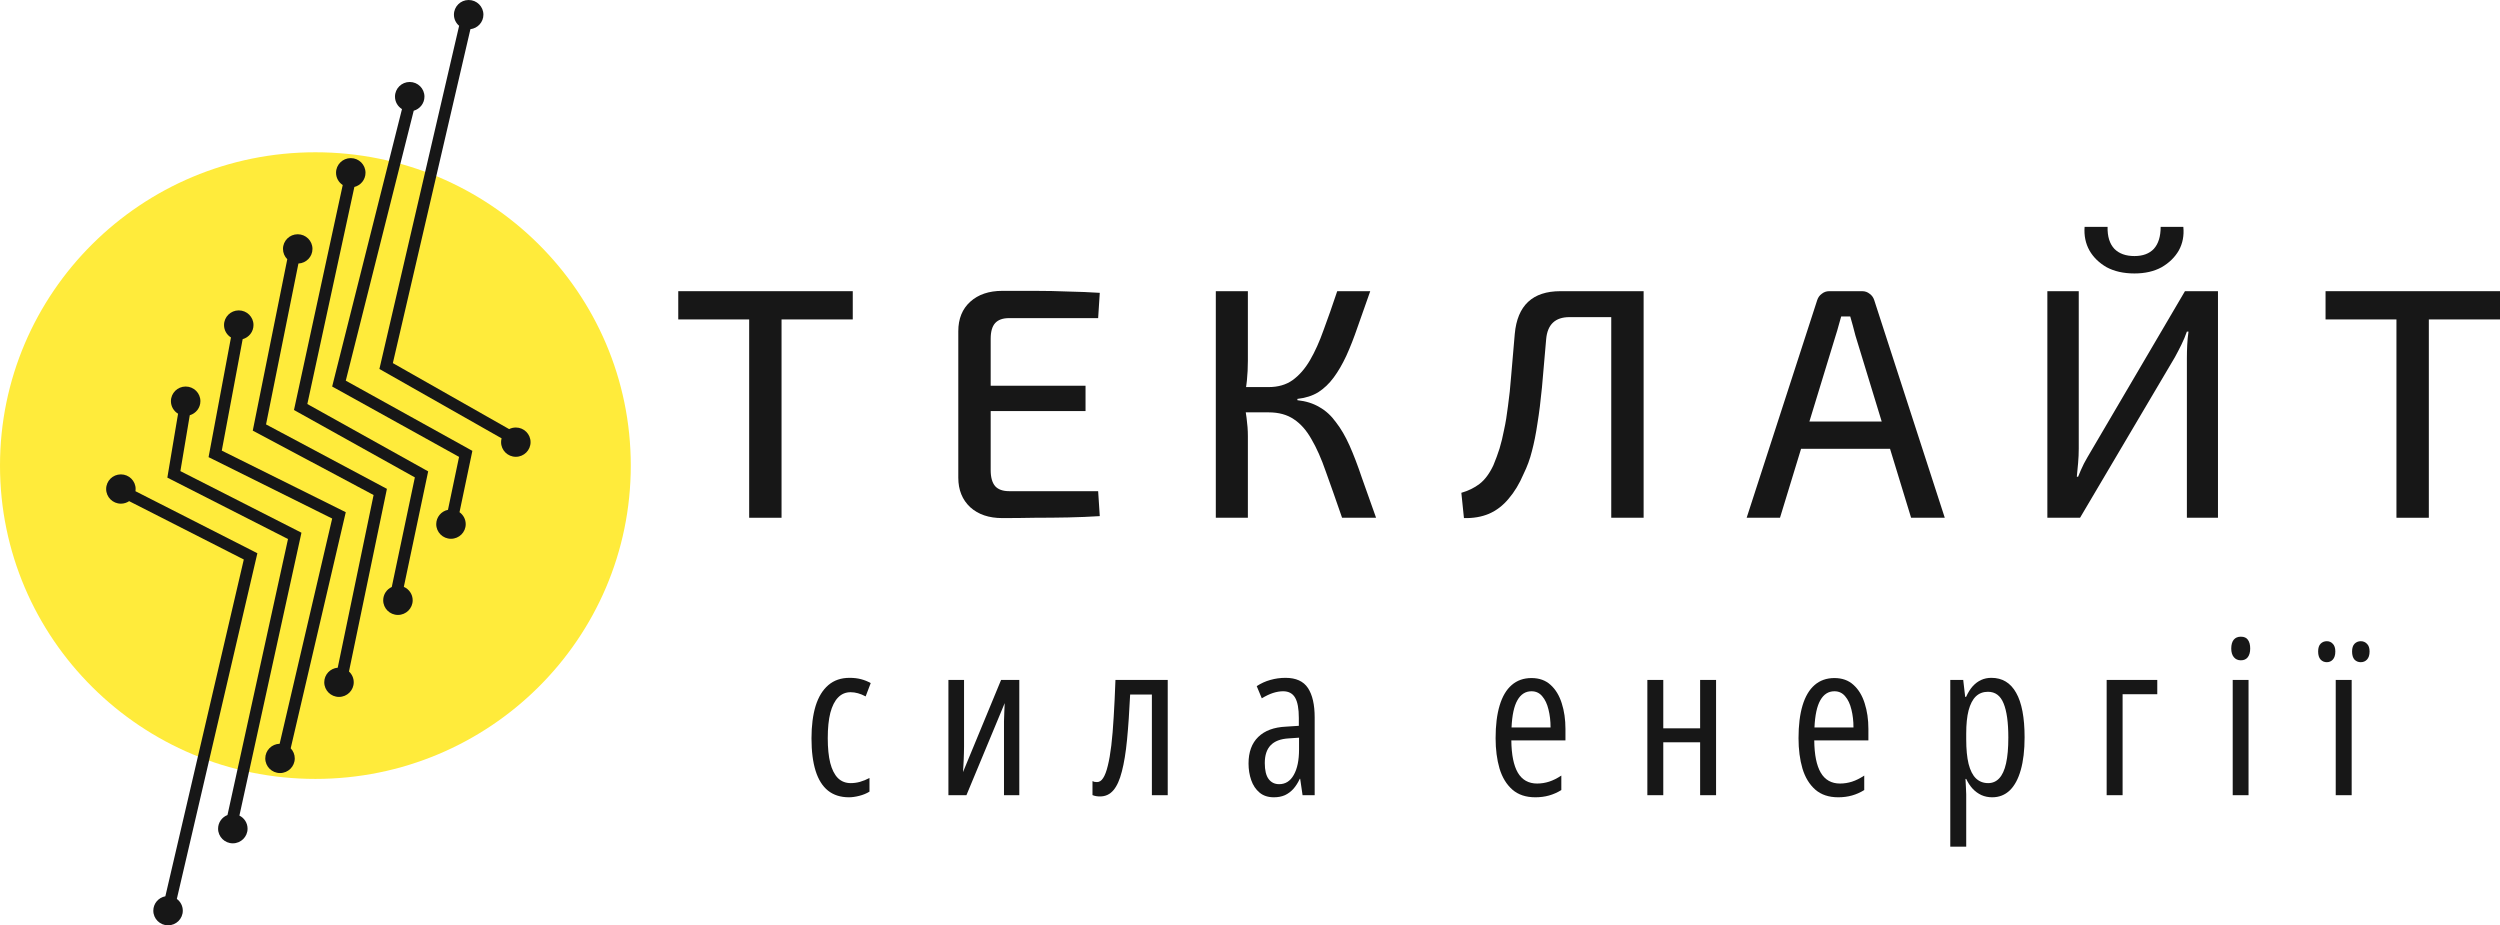
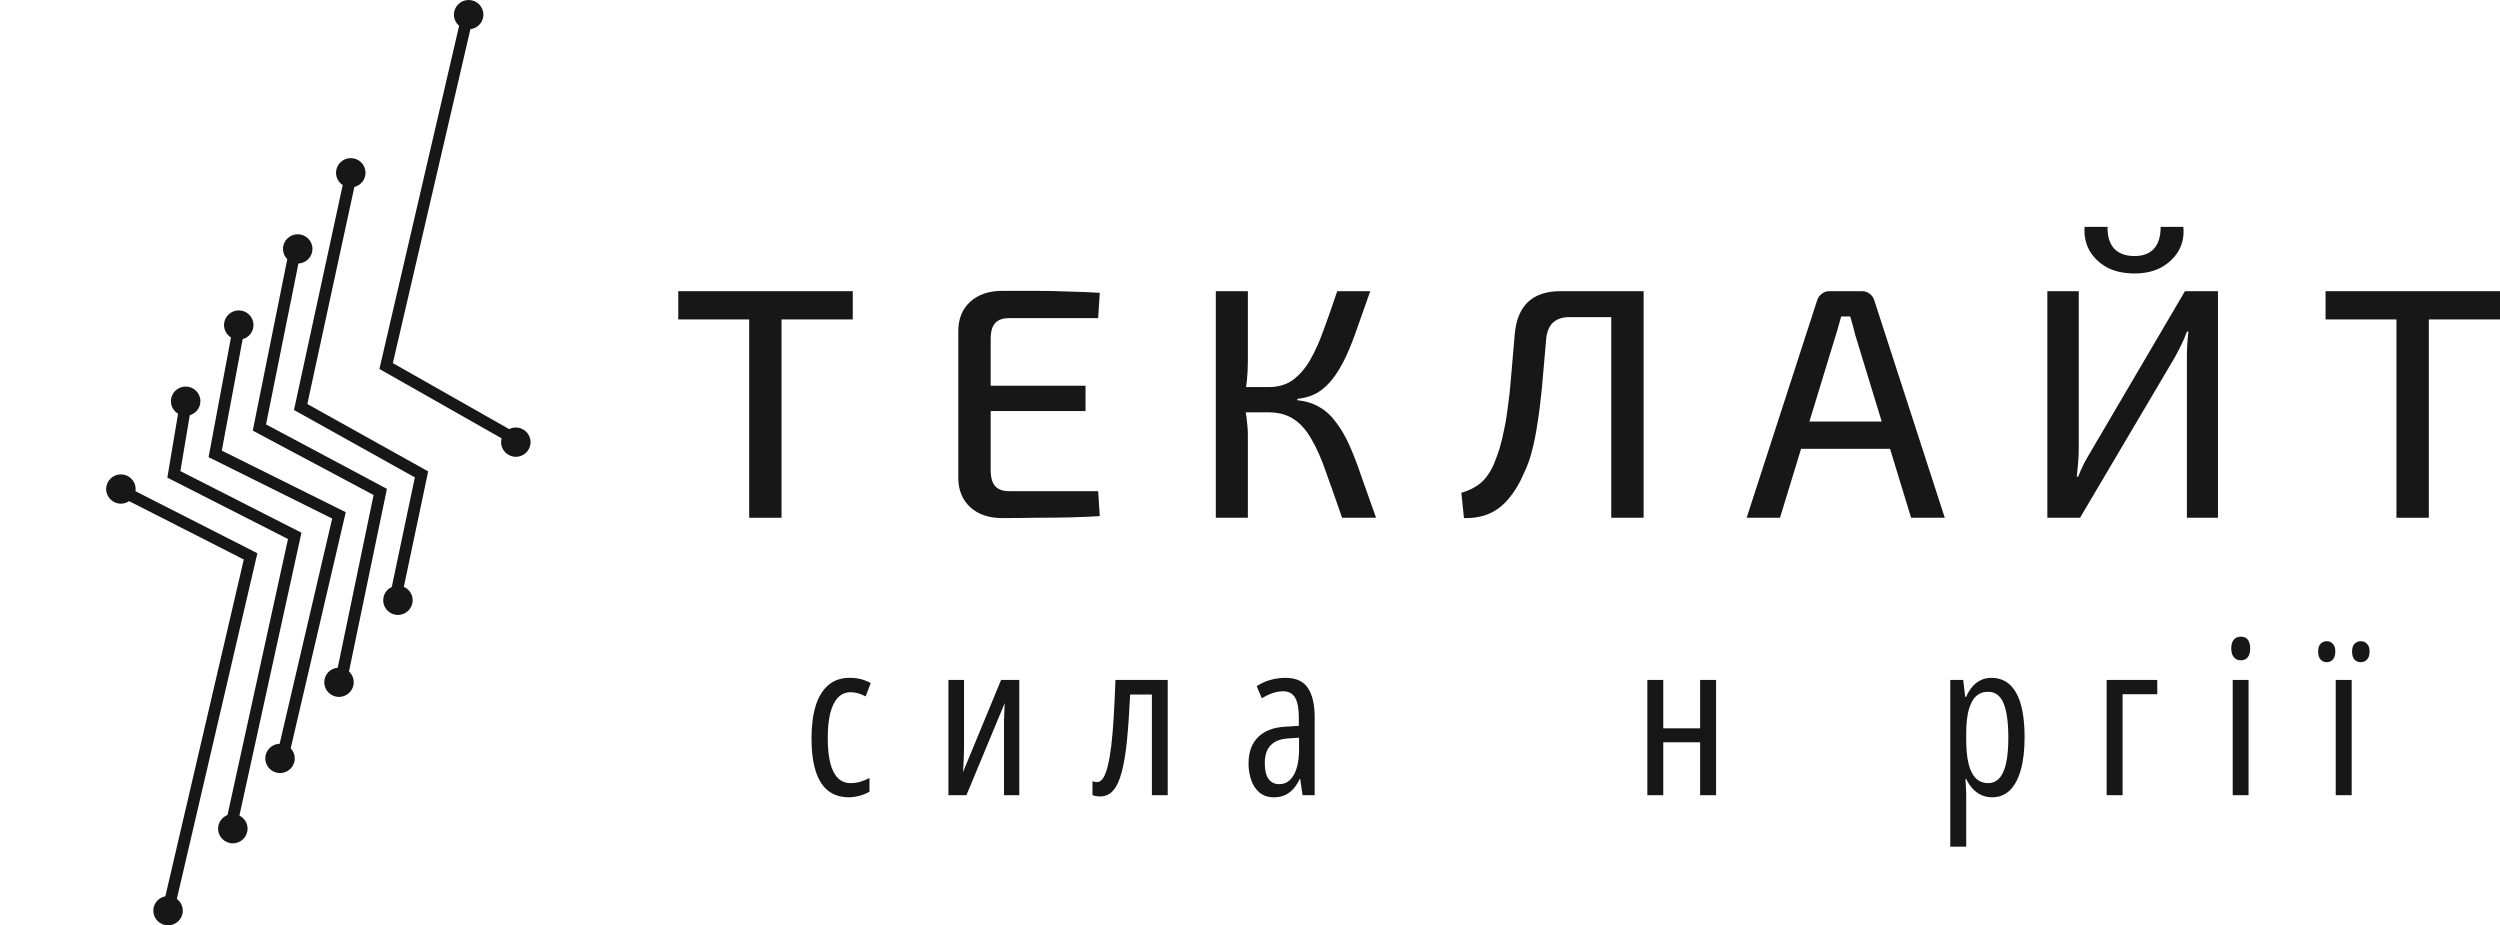
<svg xmlns="http://www.w3.org/2000/svg" width="154" height="57" viewBox="0 0 154 57" fill="none">
-   <path d="M38.856 28.68C38.856 39.34 30.158 47.981 19.428 47.981C8.698 47.981 0 39.34 0 28.68C0 18.021 8.698 9.38 19.428 9.38C30.158 9.38 38.856 18.021 38.856 28.68Z" fill="#FFEB3B" />
  <path fill-rule="evenodd" clip-rule="evenodd" d="M12.345 24.712C12.345 25.122 12.068 25.469 11.69 25.578L11.112 29.02L18.321 32.688L18.569 32.815L18.51 33.086L14.748 50.24C15.046 50.389 15.25 50.694 15.25 51.047C15.25 51.545 14.844 51.949 14.342 51.949C13.84 51.949 13.434 51.545 13.434 51.047C13.434 50.664 13.674 50.337 14.013 50.206L17.741 33.204L10.545 29.542L10.309 29.422L10.352 29.162L10.969 25.485C10.705 25.327 10.529 25.04 10.529 24.712C10.529 24.214 10.935 23.81 11.437 23.81C11.938 23.81 12.345 24.214 12.345 24.712Z" fill="#171717" />
  <path fill-rule="evenodd" clip-rule="evenodd" d="M14.948 20.892C15.332 20.787 15.615 20.438 15.615 20.022C15.615 19.524 15.209 19.12 14.707 19.12C14.206 19.12 13.8 19.524 13.8 20.022C13.8 20.345 13.971 20.629 14.228 20.788L12.898 27.893L12.848 28.16L13.092 28.281L20.462 31.942L17.226 45.816C16.736 45.829 16.341 46.228 16.341 46.718C16.341 47.216 16.748 47.62 17.25 47.62C17.751 47.62 18.157 47.216 18.157 46.718C18.157 46.477 18.062 46.258 17.907 46.096L21.235 31.828L21.299 31.551L21.043 31.424L13.662 27.758L14.948 20.892Z" fill="#171717" />
  <path fill-rule="evenodd" clip-rule="evenodd" d="M18.383 16.233C18.865 16.21 19.248 15.816 19.248 15.332C19.248 14.834 18.841 14.43 18.34 14.43C17.838 14.43 17.432 14.834 17.432 15.332C17.432 15.58 17.533 15.805 17.696 15.968L15.623 26.265L15.57 26.527L15.808 26.653L23.013 30.494L20.804 41.13C20.339 41.169 19.974 41.556 19.974 42.028C19.974 42.526 20.38 42.93 20.882 42.93C21.383 42.93 21.79 42.526 21.79 42.028C21.79 41.766 21.677 41.53 21.497 41.365L23.779 30.377L23.834 30.113L23.595 29.986L16.388 26.144L18.383 16.233Z" fill="#171717" />
  <path fill-rule="evenodd" clip-rule="evenodd" d="M22.515 10.642C22.515 11.065 22.223 11.419 21.829 11.517L18.932 24.888L26.143 28.907L26.375 29.036L26.321 29.295L24.876 36.151C25.197 36.29 25.421 36.608 25.421 36.978C25.421 37.476 25.014 37.88 24.513 37.88C24.011 37.88 23.605 37.476 23.605 36.978C23.605 36.614 23.821 36.301 24.133 36.158L25.555 29.407L18.343 25.387L18.109 25.257L18.166 24.997L21.112 11.398C20.864 11.237 20.7 10.958 20.7 10.642C20.7 10.144 21.106 9.74 21.608 9.74C22.109 9.74 22.515 10.144 22.515 10.642Z" fill="#171717" />
-   <path fill-rule="evenodd" clip-rule="evenodd" d="M26.146 5.952C26.146 6.365 25.866 6.714 25.485 6.821L21.3 23.449L28.865 27.643L29.098 27.773L29.044 28.032L28.306 31.552C28.537 31.715 28.688 31.984 28.688 32.288C28.688 32.786 28.282 33.189 27.78 33.189C27.279 33.189 26.872 32.786 26.872 32.288C26.872 31.853 27.182 31.49 27.595 31.405L28.278 28.144L20.704 23.944L20.461 23.81L20.528 23.542L24.762 6.72C24.503 6.561 24.331 6.277 24.331 5.952C24.331 5.454 24.737 5.05 25.238 5.05C25.74 5.05 26.146 5.454 26.146 5.952Z" fill="#171717" />
  <path fill-rule="evenodd" clip-rule="evenodd" d="M29.778 0.902C29.778 1.363 29.428 1.744 28.978 1.797L24.2 22.367L31.363 26.433C31.486 26.37 31.626 26.335 31.775 26.335C32.276 26.335 32.683 26.739 32.683 27.237C32.683 27.735 32.276 28.139 31.775 28.139C31.273 28.139 30.867 27.735 30.867 27.237C30.867 27.155 30.878 27.076 30.898 27.001L23.605 22.861L23.371 22.728L23.432 22.466L28.282 1.589C28.086 1.424 27.962 1.177 27.962 0.902C27.962 0.404 28.368 0 28.87 0C29.371 0 29.778 0.404 29.778 0.902Z" fill="#171717" />
  <path fill-rule="evenodd" clip-rule="evenodd" d="M8.345 30.259C8.351 30.214 8.355 30.169 8.355 30.123C8.355 29.625 7.948 29.222 7.447 29.222C6.945 29.222 6.539 29.625 6.539 30.123C6.539 30.622 6.945 31.026 7.447 31.026C7.635 31.026 7.81 30.969 7.955 30.871L15.018 34.465L10.186 55.211C9.764 55.289 9.444 55.656 9.444 56.098C9.444 56.596 9.851 57 10.352 57C10.853 57 11.26 56.596 11.26 56.098C11.26 55.802 11.116 55.538 10.893 55.374L15.79 34.354L15.854 34.08L15.602 33.951L8.345 30.259Z" fill="#171717" />
  <path d="M48.143 17.937V31.894H46.149V17.937H48.143ZM52.53 17.937V19.677H41.781V17.937H52.53Z" fill="#171717" />
  <path d="M61.743 17.917C62.408 17.917 63.08 17.917 63.758 17.917C64.449 17.917 65.127 17.931 65.792 17.958C66.47 17.971 67.121 17.998 67.746 18.039L67.646 19.596H62.162C61.777 19.596 61.491 19.697 61.305 19.899C61.119 20.102 61.026 20.425 61.026 20.87V28.961C61.026 29.406 61.119 29.736 61.305 29.952C61.491 30.154 61.777 30.256 62.162 30.256H67.646L67.746 31.793C67.121 31.833 66.47 31.86 65.792 31.874C65.127 31.887 64.449 31.894 63.758 31.894C63.08 31.907 62.408 31.914 61.743 31.914C60.919 31.914 60.261 31.692 59.769 31.247C59.277 30.788 59.031 30.181 59.031 29.426V20.405C59.031 19.636 59.277 19.03 59.769 18.585C60.261 18.14 60.919 17.917 61.743 17.917ZM59.37 23.763H66.869V25.32H59.37V23.763Z" fill="#171717" />
  <path d="M84.407 17.937C84.128 18.733 83.869 19.468 83.629 20.142C83.403 20.803 83.171 21.396 82.931 21.922C82.692 22.434 82.433 22.879 82.154 23.257C81.875 23.635 81.555 23.938 81.196 24.167C80.838 24.383 80.412 24.518 79.92 24.572V24.653C80.439 24.707 80.891 24.848 81.276 25.078C81.662 25.293 82.001 25.603 82.293 26.008C82.599 26.399 82.878 26.878 83.131 27.444C83.383 28.01 83.636 28.671 83.889 29.426C84.155 30.168 84.447 30.99 84.766 31.894H82.672C82.3 30.815 81.967 29.871 81.675 29.062C81.396 28.253 81.097 27.579 80.778 27.04C80.472 26.5 80.113 26.096 79.701 25.826C79.288 25.543 78.77 25.401 78.145 25.401V23.844C78.73 23.844 79.222 23.702 79.621 23.419C80.033 23.122 80.392 22.711 80.698 22.185C81.004 21.659 81.283 21.039 81.535 20.324C81.801 19.61 82.081 18.814 82.373 17.937H84.407ZM76.869 17.937V22.226C76.869 22.643 76.849 23.048 76.809 23.439C76.769 23.83 76.703 24.215 76.61 24.592C76.676 24.97 76.736 25.354 76.789 25.745C76.842 26.136 76.869 26.507 76.869 26.858V31.894H74.894V17.937H76.869ZM78.903 23.844V25.401H76.291V23.844H78.903Z" fill="#171717" />
  <path d="M100.968 17.937V19.535H96.68C95.803 19.535 95.324 19.987 95.244 20.891C95.151 22.023 95.065 23.014 94.985 23.864C94.905 24.7 94.812 25.442 94.706 26.089C94.613 26.723 94.5 27.289 94.367 27.788C94.247 28.273 94.075 28.745 93.848 29.204C93.596 29.797 93.29 30.303 92.931 30.721C92.585 31.139 92.18 31.449 91.715 31.651C91.263 31.84 90.751 31.928 90.179 31.914L90.019 30.357C90.445 30.235 90.817 30.053 91.136 29.811C91.469 29.555 91.754 29.17 91.994 28.658C92.14 28.307 92.266 27.963 92.373 27.626C92.479 27.276 92.572 26.891 92.652 26.473C92.745 26.055 92.825 25.57 92.891 25.017C92.971 24.464 93.037 23.83 93.091 23.115C93.157 22.387 93.23 21.538 93.31 20.567C93.469 18.814 94.407 17.937 96.122 17.937H100.968ZM101.247 17.937V31.894H99.253V17.937H101.247Z" fill="#171717" />
  <path d="M114.713 17.937C114.886 17.937 115.039 17.991 115.172 18.099C115.305 18.194 115.398 18.322 115.451 18.484L119.798 31.894H117.724L114.294 20.668C114.241 20.466 114.188 20.263 114.135 20.061C114.082 19.859 114.029 19.67 113.975 19.495H113.417C113.364 19.67 113.311 19.859 113.257 20.061C113.204 20.263 113.144 20.466 113.078 20.668L109.648 31.894H107.594L111.941 18.484C111.995 18.322 112.087 18.194 112.22 18.099C112.353 17.991 112.506 17.937 112.679 17.937H114.713ZM117.186 25.967V27.646H110.166V25.967H117.186Z" fill="#171717" />
  <path d="M136.627 17.937V31.894H134.712V22.064C134.712 21.794 134.719 21.524 134.732 21.255C134.746 20.972 134.772 20.695 134.812 20.425H134.712C134.619 20.695 134.506 20.965 134.373 21.235C134.24 21.504 134.107 21.761 133.974 22.003L128.131 31.894H126.117V17.937H128.051V27.646C128.051 27.929 128.038 28.219 128.012 28.516C127.985 28.799 127.959 29.082 127.932 29.366H128.012C128.118 29.096 128.238 28.826 128.371 28.556C128.517 28.287 128.663 28.03 128.809 27.788L134.593 17.937H136.627ZM133.097 13.973H134.493C134.546 14.512 134.453 14.998 134.214 15.429C133.974 15.847 133.622 16.191 133.157 16.461C132.691 16.717 132.133 16.845 131.482 16.845C130.817 16.845 130.245 16.717 129.767 16.461C129.301 16.191 128.949 15.847 128.71 15.429C128.47 14.998 128.371 14.512 128.411 13.973H129.827C129.813 14.566 129.953 15.018 130.245 15.328C130.538 15.625 130.95 15.773 131.482 15.773C132 15.773 132.399 15.625 132.678 15.328C132.957 15.018 133.097 14.566 133.097 13.973Z" fill="#171717" />
  <path d="M149.616 17.937V31.894H147.621V17.937H149.616ZM154.003 17.937V19.677H143.254V17.937H154.003Z" fill="#171717" />
  <path d="M52.297 49.113C51.782 49.113 51.353 48.978 51.009 48.706C50.669 48.434 50.413 48.029 50.243 47.49C50.074 46.952 49.988 46.283 49.988 45.486C49.988 44.705 50.074 44.037 50.243 43.481C50.418 42.925 50.679 42.498 51.028 42.201C51.377 41.903 51.812 41.755 52.335 41.755C52.599 41.755 52.835 41.783 53.043 41.839C53.256 41.895 53.453 41.975 53.636 42.078L53.324 42.899C53.166 42.813 53.009 42.748 52.852 42.705C52.699 42.662 52.548 42.64 52.399 42.64C52.093 42.64 51.836 42.748 51.627 42.964C51.419 43.175 51.26 43.49 51.149 43.908C51.043 44.326 50.99 44.847 50.99 45.473C50.99 46.081 51.041 46.589 51.143 46.999C51.249 47.408 51.406 47.719 51.615 47.93C51.827 48.137 52.091 48.24 52.405 48.24C52.592 48.24 52.782 48.215 52.973 48.163C53.169 48.107 53.364 48.027 53.56 47.924V48.764C53.381 48.876 53.173 48.962 52.934 49.023C52.701 49.083 52.488 49.113 52.297 49.113Z" fill="#171717" />
  <path d="M59.385 41.884V46.009C59.385 46.139 59.383 46.266 59.378 46.391C59.378 46.516 59.374 46.641 59.366 46.766C59.362 46.891 59.355 47.02 59.346 47.154C59.338 47.283 59.329 47.419 59.321 47.561L61.667 41.884H62.789V48.984H61.846V44.981C61.846 44.796 61.846 44.611 61.846 44.425C61.85 44.24 61.856 44.054 61.865 43.869C61.873 43.684 61.882 43.498 61.89 43.313L59.532 48.984H58.422V41.884H59.385Z" fill="#171717" />
  <path d="M71.932 48.984H70.956V42.783H69.617C69.566 43.848 69.503 44.774 69.426 45.563C69.35 46.352 69.243 47.005 69.107 47.523C68.976 48.04 68.802 48.426 68.585 48.68C68.368 48.935 68.094 49.061 67.762 49.061C67.677 49.061 67.596 49.055 67.52 49.042C67.444 49.029 67.369 49.008 67.297 48.978V48.117C67.331 48.135 67.371 48.15 67.418 48.163C67.469 48.172 67.522 48.176 67.577 48.176C67.722 48.176 67.847 48.094 67.953 47.93C68.064 47.762 68.159 47.51 68.24 47.173C68.325 46.837 68.397 46.419 68.457 45.919C68.517 45.415 68.566 44.826 68.604 44.154C68.646 43.481 68.682 42.724 68.712 41.884H71.932V48.984Z" fill="#171717" />
  <path d="M79.186 41.755C79.832 41.755 80.293 41.964 80.569 42.382C80.846 42.8 80.984 43.406 80.984 44.199V48.984H80.238L80.091 47.975H80.066C79.955 48.217 79.823 48.423 79.671 48.596C79.518 48.764 79.343 48.894 79.148 48.984C78.952 49.07 78.727 49.113 78.472 49.113C78.111 49.113 77.815 49.016 77.586 48.822C77.356 48.629 77.186 48.374 77.076 48.059C76.965 47.74 76.91 47.398 76.91 47.031C76.91 46.328 77.11 45.783 77.509 45.395C77.909 45.007 78.476 44.796 79.211 44.762L80.008 44.71V44.224C80.008 43.656 79.932 43.24 79.779 42.977C79.626 42.714 79.379 42.582 79.039 42.582C78.844 42.582 78.638 42.617 78.421 42.686C78.209 42.755 77.977 42.864 77.726 43.016L77.414 42.266C77.677 42.093 77.957 41.966 78.255 41.884C78.557 41.798 78.867 41.755 79.186 41.755ZM80.021 45.441L79.371 45.486C78.878 45.516 78.51 45.658 78.268 45.913C78.03 46.163 77.911 46.527 77.911 47.005C77.911 47.449 77.99 47.777 78.147 47.988C78.304 48.199 78.521 48.305 78.797 48.305C79.184 48.305 79.484 48.115 79.696 47.736C79.913 47.357 80.021 46.833 80.021 46.165V45.441Z" fill="#171717" />
-   <path d="M94.341 41.768C94.817 41.768 95.209 41.908 95.515 42.188C95.825 42.468 96.054 42.845 96.203 43.32C96.356 43.794 96.432 44.322 96.432 44.904V45.609H93.098C93.107 46.492 93.241 47.156 93.5 47.6C93.763 48.044 94.159 48.266 94.686 48.266C94.936 48.266 95.183 48.227 95.425 48.15C95.668 48.072 95.918 47.947 96.178 47.775V48.667C95.935 48.818 95.682 48.93 95.419 49.003C95.156 49.077 94.875 49.113 94.577 49.113C93.995 49.113 93.523 48.956 93.162 48.641C92.8 48.322 92.537 47.889 92.371 47.342C92.21 46.79 92.129 46.167 92.129 45.473C92.129 44.68 92.212 44.007 92.378 43.455C92.544 42.904 92.79 42.485 93.118 42.201C93.449 41.912 93.857 41.768 94.341 41.768ZM94.341 42.582C93.972 42.582 93.683 42.765 93.474 43.132C93.266 43.494 93.145 44.054 93.111 44.813H95.515C95.515 44.412 95.472 44.044 95.387 43.708C95.306 43.367 95.179 43.096 95.004 42.893C94.835 42.686 94.614 42.582 94.341 42.582Z" fill="#171717" />
  <path d="M102.458 41.884V44.865H104.728V41.884H105.71V48.984H104.728V45.725H102.458V48.984H101.477V41.884H102.458Z" fill="#171717" />
-   <path d="M113.001 41.768C113.477 41.768 113.868 41.908 114.174 42.188C114.485 42.468 114.714 42.845 114.863 43.32C115.016 43.794 115.093 44.322 115.093 44.904V45.609H111.758C111.766 46.492 111.9 47.156 112.16 47.6C112.423 48.044 112.819 48.266 113.345 48.266C113.596 48.266 113.843 48.227 114.085 48.15C114.327 48.072 114.578 47.947 114.837 47.775V48.667C114.595 48.818 114.342 48.93 114.078 49.003C113.815 49.077 113.535 49.113 113.237 49.113C112.655 49.113 112.183 48.956 111.822 48.641C111.46 48.322 111.197 47.889 111.031 47.342C110.87 46.79 110.789 46.167 110.789 45.473C110.789 44.68 110.872 44.007 111.037 43.455C111.203 42.904 111.45 42.485 111.777 42.201C112.108 41.912 112.516 41.768 113.001 41.768ZM113.001 42.582C112.631 42.582 112.343 42.765 112.134 43.132C111.926 43.494 111.805 44.054 111.771 44.813H114.174C114.174 44.412 114.132 44.044 114.047 43.708C113.966 43.367 113.839 43.096 113.664 42.893C113.494 42.686 113.273 42.582 113.001 42.582Z" fill="#171717" />
  <path d="M122.668 41.755C123.34 41.755 123.848 42.06 124.192 42.673C124.54 43.281 124.715 44.197 124.715 45.421C124.715 46.21 124.636 46.88 124.479 47.432C124.325 47.98 124.1 48.398 123.803 48.687C123.505 48.971 123.144 49.113 122.719 49.113C122.481 49.113 122.26 49.068 122.056 48.978C121.852 48.883 121.671 48.751 121.514 48.583C121.357 48.411 121.225 48.21 121.119 47.982H121.074C121.083 48.154 121.091 48.32 121.1 48.48C121.112 48.639 121.119 48.79 121.119 48.932V52.153H120.137V41.884H120.934L121.055 42.925H121.112C121.232 42.662 121.367 42.444 121.52 42.272C121.678 42.1 121.852 41.97 122.043 41.884C122.234 41.798 122.442 41.755 122.668 41.755ZM122.458 42.614C122.16 42.614 121.911 42.709 121.712 42.899C121.516 43.089 121.367 43.376 121.265 43.759C121.167 44.139 121.119 44.617 121.119 45.195V45.537C121.119 46.149 121.167 46.656 121.265 47.057C121.367 47.458 121.518 47.755 121.718 47.949C121.922 48.143 122.173 48.24 122.47 48.24C122.742 48.24 122.97 48.141 123.153 47.943C123.34 47.745 123.48 47.438 123.573 47.025C123.667 46.611 123.713 46.081 123.713 45.434C123.713 44.498 123.616 43.796 123.42 43.326C123.229 42.852 122.908 42.614 122.458 42.614Z" fill="#171717" />
  <path d="M132.888 41.884V42.764H130.752V48.984H129.77V41.884H132.888Z" fill="#171717" />
  <path d="M138.51 41.884V48.984H137.535V41.884H138.51ZM138.038 39.22C138.238 39.22 138.383 39.285 138.472 39.414C138.566 39.543 138.612 39.722 138.612 39.951C138.612 40.175 138.563 40.351 138.466 40.481C138.368 40.61 138.225 40.675 138.038 40.675C137.856 40.675 137.711 40.61 137.604 40.481C137.498 40.351 137.445 40.175 137.445 39.951C137.445 39.714 137.496 39.532 137.598 39.407C137.7 39.282 137.847 39.22 138.038 39.22Z" fill="#171717" />
  <path d="M144.863 48.984H143.881V41.884H144.863V48.984ZM142.797 40.132C142.797 39.916 142.848 39.756 142.95 39.653C143.052 39.55 143.179 39.498 143.333 39.498C143.481 39.498 143.605 39.552 143.702 39.66C143.805 39.763 143.856 39.92 143.856 40.132C143.856 40.351 143.805 40.517 143.702 40.63C143.605 40.737 143.481 40.791 143.333 40.791C143.179 40.791 143.052 40.737 142.95 40.63C142.848 40.517 142.797 40.351 142.797 40.132ZM144.888 40.132C144.888 39.916 144.94 39.756 145.042 39.653C145.148 39.55 145.275 39.498 145.424 39.498C145.577 39.498 145.705 39.552 145.807 39.66C145.913 39.763 145.966 39.92 145.966 40.132C145.966 40.351 145.913 40.517 145.807 40.63C145.705 40.737 145.577 40.791 145.424 40.791C145.267 40.791 145.137 40.737 145.035 40.63C144.937 40.517 144.888 40.351 144.888 40.132Z" fill="#171717" />
</svg>